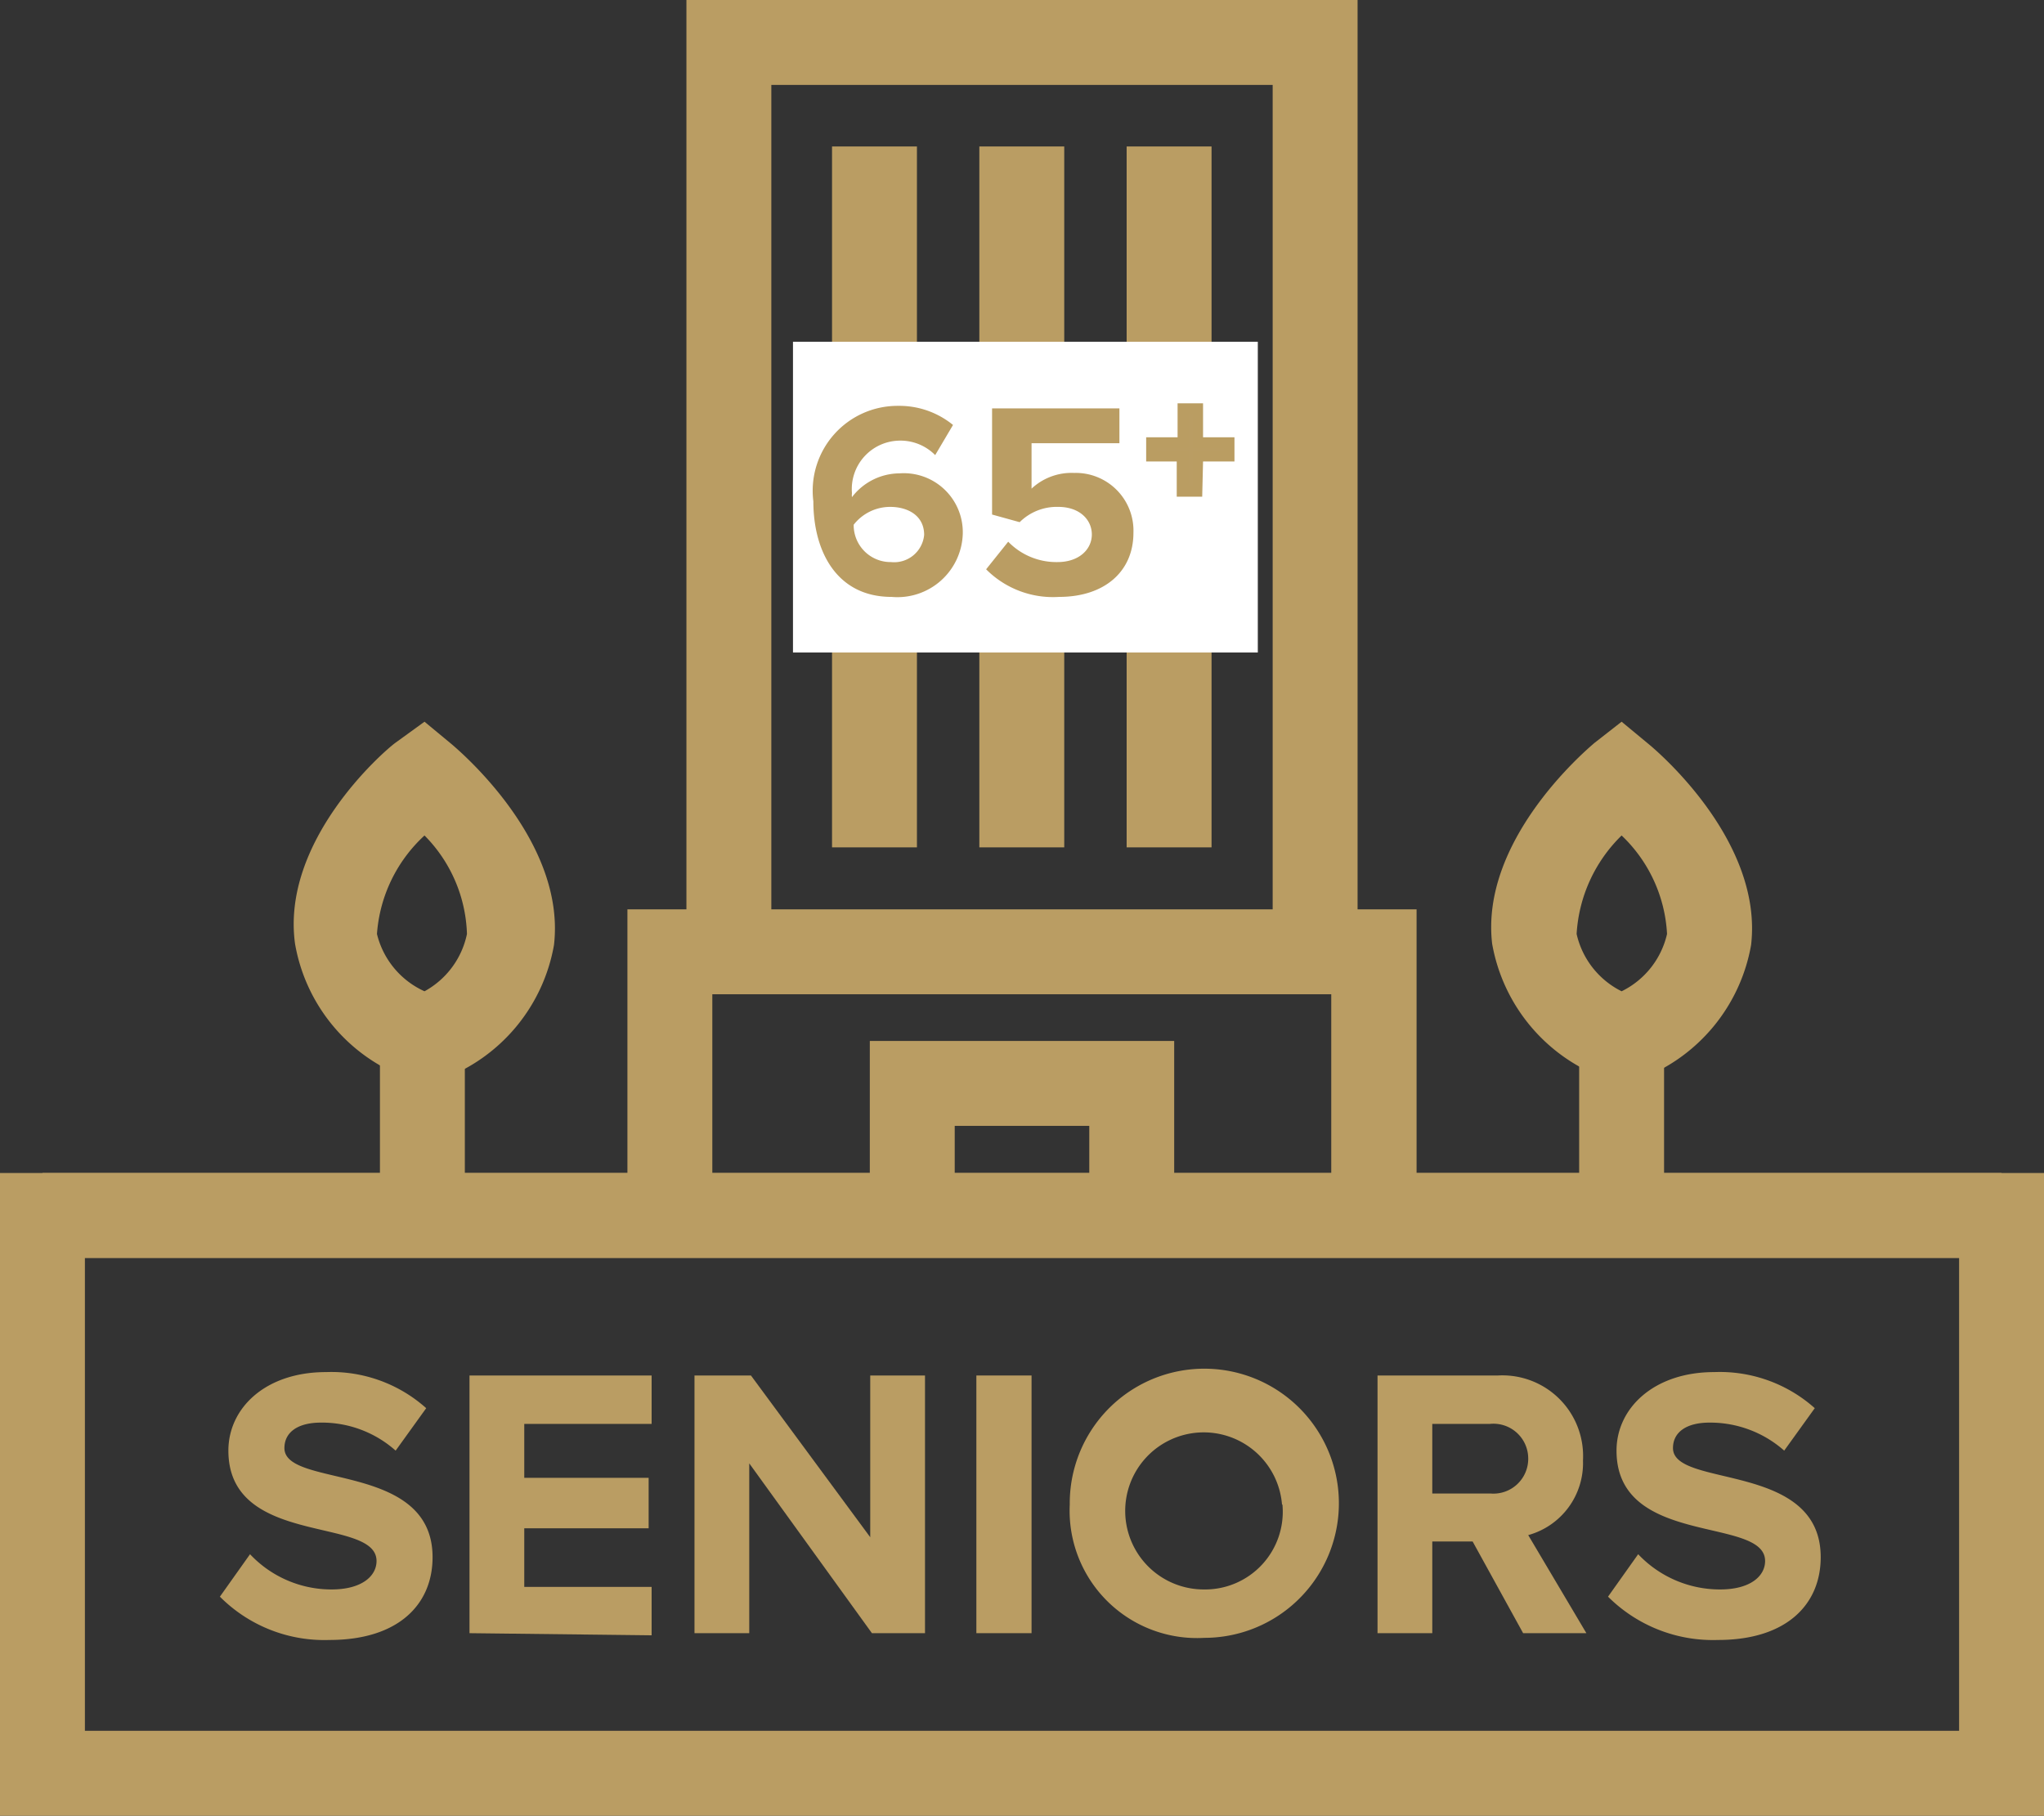
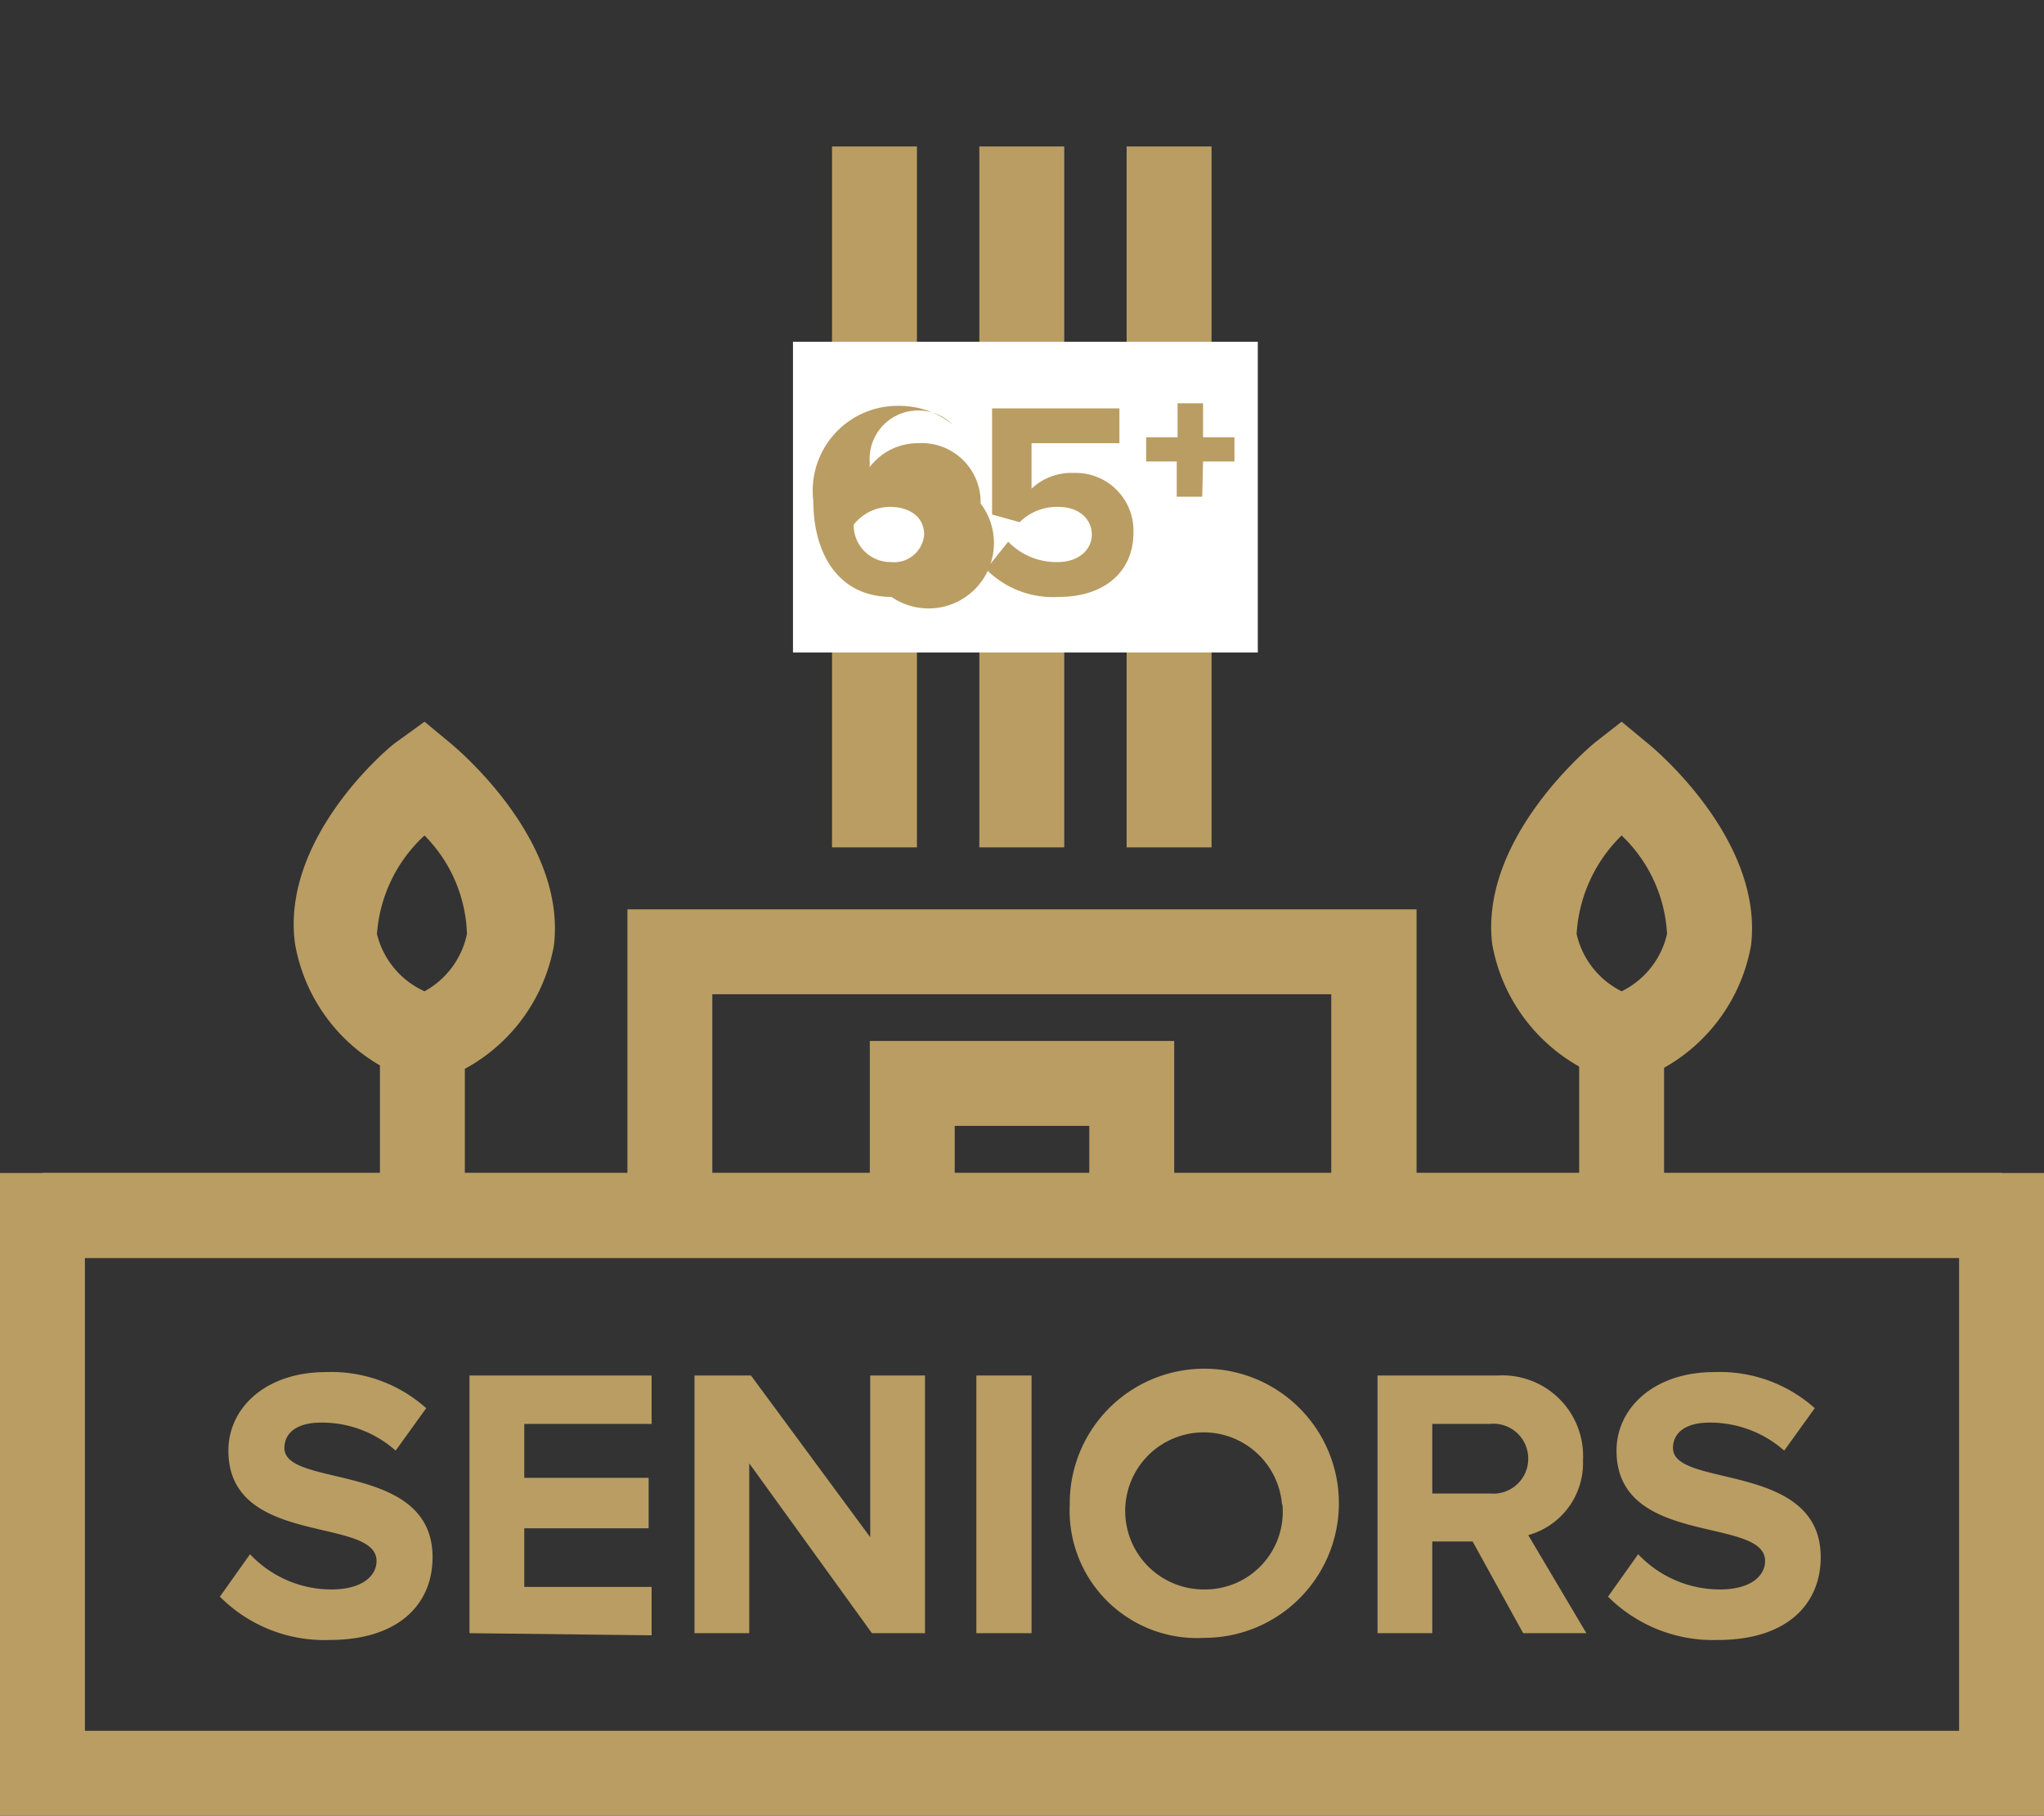
<svg xmlns="http://www.w3.org/2000/svg" viewBox="0 0 48.15 42.77">
  <rect x="0" y="0" width="48.15" height="42.77" fill="#333333" stroke="none" />
  <title>Asset 9</title>
  <rect x="1" y="27.63" width="46.15" height="2" style="fill:#ba9d63" />
  <polygon points="33.37 28.63 31.36 28.63 31.36 23.42 16.78 23.42 16.78 28.63 14.78 28.63 14.78 21.42 33.37 21.42 33.37 28.63" style="fill:#ba9d63" />
  <polygon points="27.66 28.63 25.66 28.63 25.66 26.52 22.49 26.52 22.49 28.63 20.49 28.63 20.49 24.52 27.66 24.52 27.66 28.63" style="fill:#ba9d63" />
-   <polygon points="31.98 22.42 29.98 22.42 29.98 2 18.17 2 18.17 22.42 16.17 22.42 16.17 0 31.98 0 31.98 22.42" style="fill:#ba9d63" />
  <rect x="19.6" y="3.45" width="2" height="16.51" style="fill:#ba9d63" />
  <rect x="23.07" y="3.45" width="2" height="16.51" style="fill:#ba9d63" />
  <rect x="26.54" y="3.45" width="2" height="16.51" style="fill:#ba9d63" />
  <path d="M10,25.61l-.45-.23a4.12,4.12,0,0,1-2.6-3.15C6.62,19.82,9,17.73,9.31,17.5L10,17l.64.53c.27.23,2.69,2.32,2.41,4.73a4.13,4.13,0,0,1-2.61,3.15Zm0-5.93A3.49,3.49,0,0,0,8.88,22,2,2,0,0,0,10,23.35,2,2,0,0,0,11,22,3.44,3.44,0,0,0,10,19.68Z" style="fill:#ba9d63" />
  <rect x="8.95" y="24.49" width="2" height="4.15" style="fill:#ba9d63" />
  <path d="M38.2,25.61l-.45-.23a4.14,4.14,0,0,1-2.6-3.15c-.28-2.41,2.14-4.5,2.41-4.73L38.2,17l.64.53c.28.23,2.69,2.32,2.41,4.73a4.14,4.14,0,0,1-2.6,3.15Zm0-5.93A3.53,3.53,0,0,0,37.14,22a2,2,0,0,0,1.06,1.35A2,2,0,0,0,39.27,22,3.45,3.45,0,0,0,38.2,19.68Z" style="fill:#ba9d63" />
  <rect x="37.2" y="24.49" width="2" height="4.15" style="fill:#ba9d63" />
  <rect x="18.68" y="8.05" width="10.95" height="7.32" style="fill:#fff" />
-   <path d="M19.16,11.81a2,2,0,0,1,2-2.25,2,2,0,0,1,1.29.45l-.42.71a1.15,1.15,0,0,0-.87-.34,1.14,1.14,0,0,0-1.09,1.24.28.28,0,0,0,0,.09,1.42,1.42,0,0,1,1.12-.56,1.39,1.39,0,0,1,1.49,1.42A1.54,1.54,0,0,1,21,14.06C19.72,14.06,19.16,13,19.16,11.81Zm2.61.79c0-.46-.39-.66-.8-.66a1.09,1.09,0,0,0-.86.42.87.87,0,0,0,.88.88A.71.71,0,0,0,21.77,12.6Z" style="fill:#ba9d63" />
+   <path d="M19.16,11.81a2,2,0,0,1,2-2.25,2,2,0,0,1,1.29.45a1.15,1.15,0,0,0-.87-.34,1.14,1.14,0,0,0-1.09,1.24.28.28,0,0,0,0,.09,1.42,1.42,0,0,1,1.12-.56,1.39,1.39,0,0,1,1.49,1.42A1.54,1.54,0,0,1,21,14.06C19.72,14.06,19.16,13,19.16,11.81Zm2.61.79c0-.46-.39-.66-.8-.66a1.09,1.09,0,0,0-.86.42.87.87,0,0,0,.88.88A.71.71,0,0,0,21.77,12.6Z" style="fill:#ba9d63" />
  <path d="M23.23,13.41l.52-.65a1.58,1.58,0,0,0,1.16.48c.51,0,.81-.3.81-.65s-.29-.65-.79-.65a1.24,1.24,0,0,0-.91.36l-.65-.18V9.62h3v.82H24.3v1.07a1.38,1.38,0,0,1,1-.37,1.36,1.36,0,0,1,1.4,1.41c0,.92-.69,1.51-1.75,1.51A2.22,2.22,0,0,1,23.23,13.41Z" style="fill:#ba9d63" />
  <path d="M28.2,10.75v.83h-.36v-.83h-.73v-.32h.73V9.62h.36v.81h.73v.32Z" style="fill:#ba9d63" />
  <path d="M28.32,11.7h-.6v-.83H27V10.3h.74V9.5h.6v.8h.74v.57h-.74ZM28,11.45h.1v-.83h.74v-.07h-.74v-.8H28v.8h-.74v.07H28Z" style="fill:#ba9d62" />
  <path d="M5.18,37.61l.71-1a2.63,2.63,0,0,0,1.92.83c.72,0,1.06-.32,1.06-.67,0-1.06-3.49-.32-3.49-2.6,0-1,.87-1.85,2.3-1.85a3.35,3.35,0,0,1,2.36.85l-.72,1a2.61,2.61,0,0,0-1.76-.66c-.55,0-.86.23-.86.6,0,.95,3.49.31,3.49,2.57,0,1.11-.8,1.95-2.43,1.95A3.47,3.47,0,0,1,5.18,37.61Z" style="fill:#ba9d63" />
  <path d="M11.06,38.47V32.4h4.29v1.14h-3v1.27h2.93V36H12.35v1.38h3v1.14Z" style="fill:#ba9d63" />
  <path d="M20.54,38.47l-2.89-4v4H16.36V32.4h1.33l2.81,3.81V32.4h1.29v6.07Z" style="fill:#ba9d63" />
  <path d="M23,38.47V32.4h1.3v6.07Z" style="fill:#ba9d63" />
  <path d="M25.2,35.44a3.17,3.17,0,1,1,3.17,3.14A3,3,0,0,1,25.2,35.44Zm5,0a1.85,1.85,0,1,0-1.84,2A1.83,1.83,0,0,0,30.21,35.44Z" style="fill:#ba9d63" />
  <path d="M35.88,38.47l-1.19-2.16h-.95v2.16H32.45V32.4h2.84a1.9,1.9,0,0,1,2,2A1.76,1.76,0,0,1,36,36.16l1.37,2.31ZM36,34.35a.82.82,0,0,0-.9-.81H33.74v1.64h1.37A.82.82,0,0,0,36,34.35Z" style="fill:#ba9d63" />
  <path d="M37.88,37.61l.71-1a2.65,2.65,0,0,0,1.93.83c.72,0,1.06-.32,1.06-.67,0-1.06-3.5-.32-3.5-2.6,0-1,.88-1.85,2.3-1.85a3.36,3.36,0,0,1,2.37.85l-.72,1a2.63,2.63,0,0,0-1.76-.66c-.55,0-.86.23-.86.6,0,.95,3.48.31,3.48,2.57,0,1.11-.8,1.95-2.42,1.95A3.5,3.5,0,0,1,37.88,37.61Z" style="fill:#ba9d63" />
  <path d="M48.15,42.77H0V27.63H48.15ZM2,40.77H46.15V29.63H2Z" style="fill:#ba9d63" />
</svg>